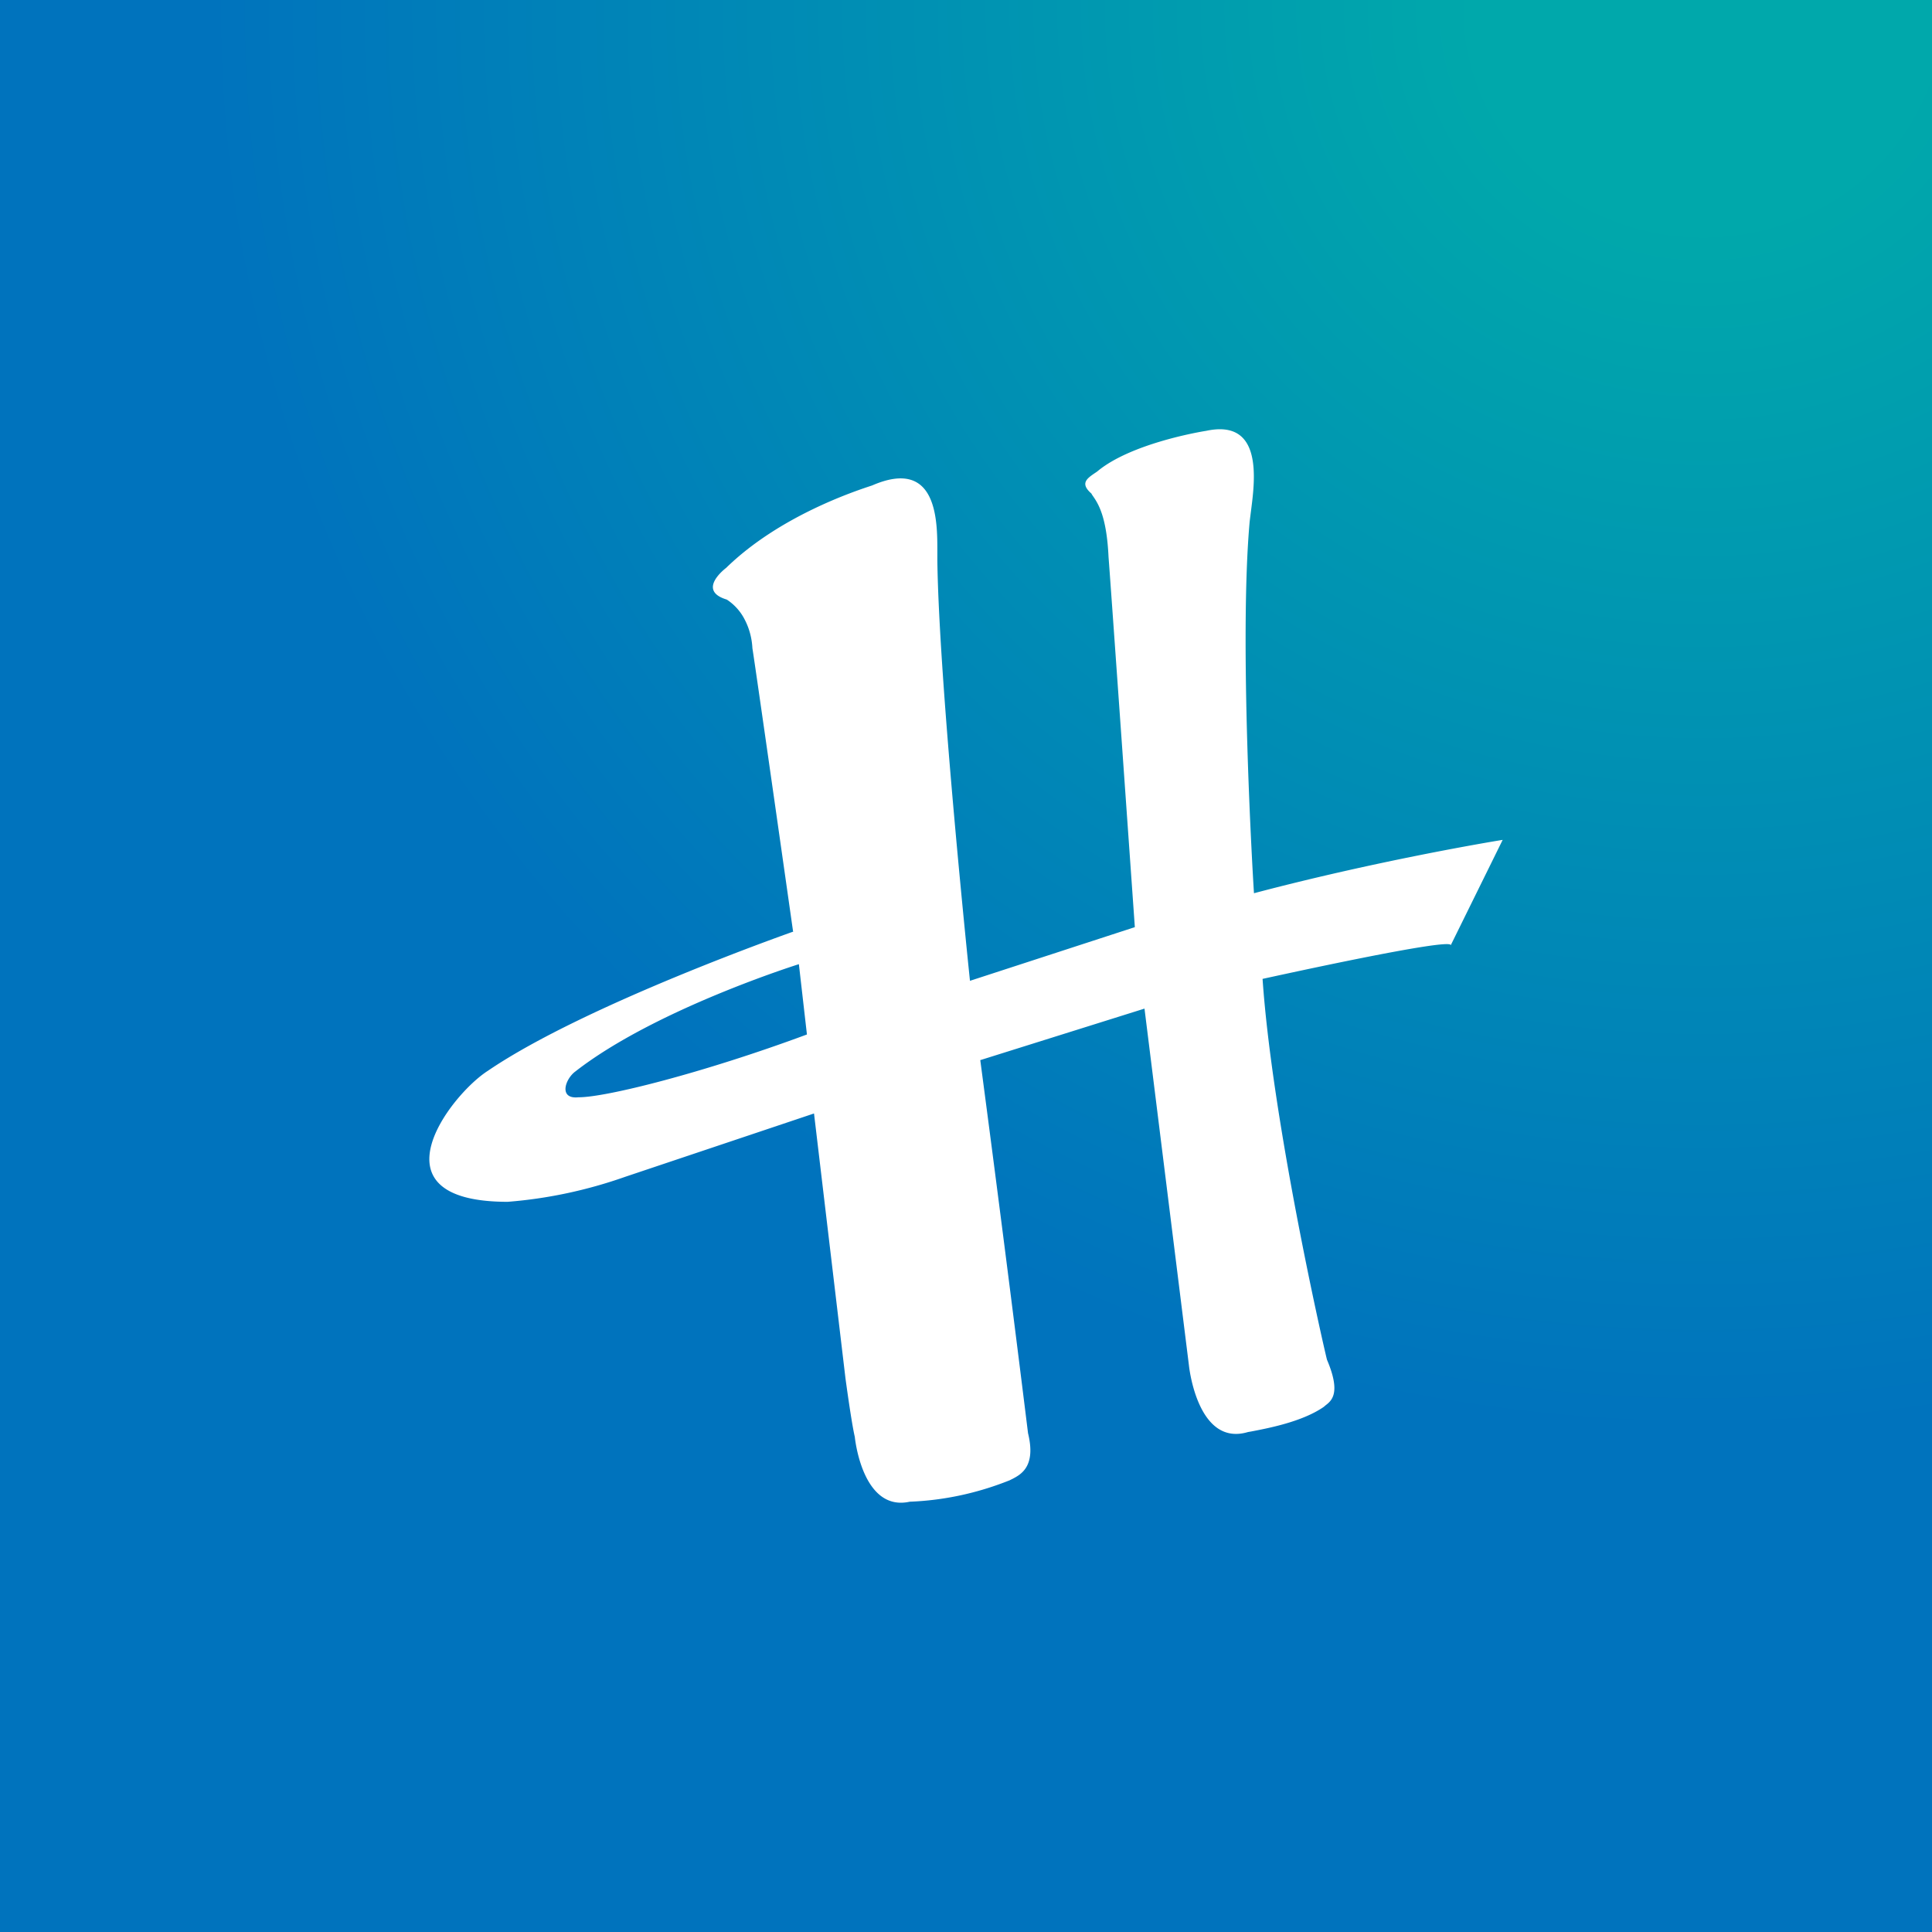
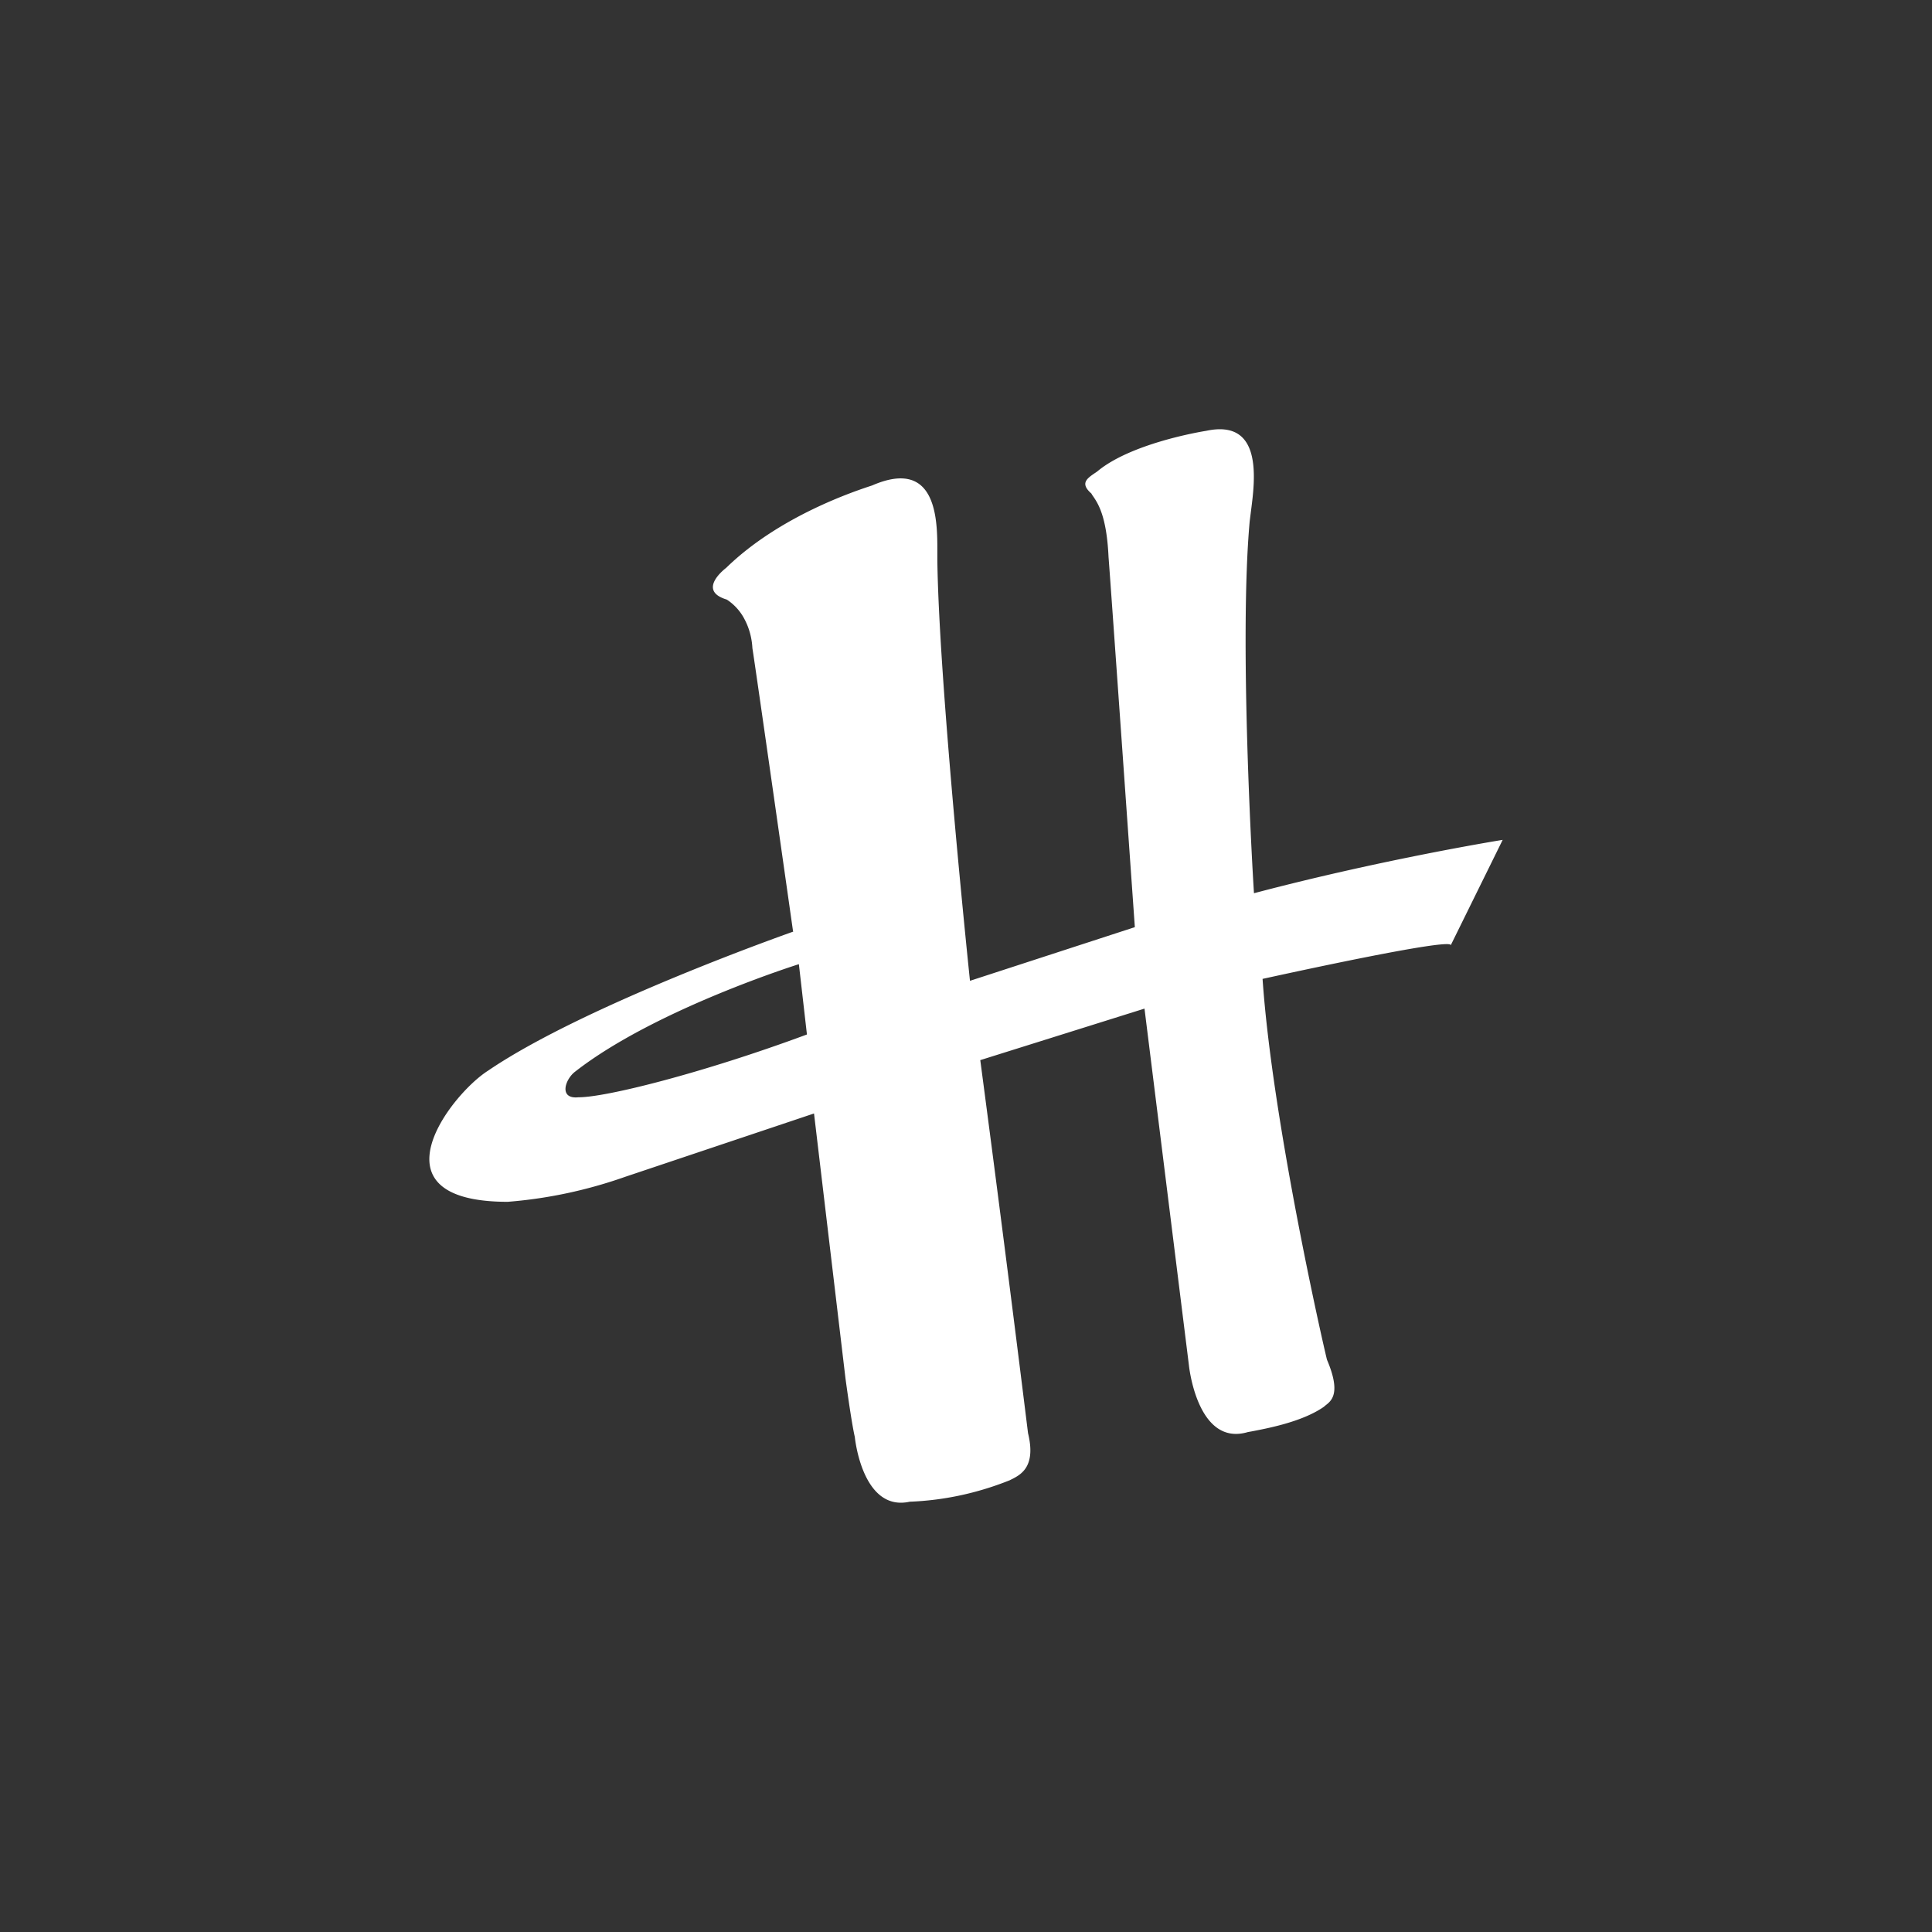
<svg xmlns="http://www.w3.org/2000/svg" width="18" height="18">
  <rect width="100%" height="100%" fill="#333333" stroke="none" />
-   <path fill="url(#paint0_radial)" d="M0 0h18v18H0z" />
  <path fill-rule="evenodd" d="M7.398 8.677s-1.947.682-2.852 1.299c-.346.22-1.122 1.221.184 1.221.37-.029.738-.107 1.095-.233l1.759-.59.293 2.467s.055.41.087.546c0 0 .067.702.512.604.316-.012.63-.079.932-.2a.556.556 0 01.024-.012c.08-.042.222-.116.146-.426a414.73 414.73 0 00-.445-3.476l1.53-.48.414 3.324s.077.762.55.621l.029-.005c.156-.03.477-.09.678-.23a.463.463 0 01.015-.013c.057-.044.147-.114.014-.426-.044-.176-.51-2.235-.6-3.548l.005-.001c.139-.03 1.766-.389 1.748-.312l-.001.003.001-.003.484-.982c-.126.02-1.186.198-2.317.497-.012-.176-.14-2.358-.04-3.465l.013-.103c.037-.288.11-.853-.418-.74-.107.017-.703.126-1.005.37-.01.009-.022.017-.033.024-.073.05-.14.096-.032.19l.008.014c.052.074.134.19.152.578.013.155.245 3.448.245 3.448l-1.536.5s-.289-2.754-.304-3.918v-.087c0-.274.002-.875-.608-.61-.155.051-.863.283-1.36.768 0 0-.281.209.006.295a.483.483 0 01.167.186c.042.08.067.171.072.267.03.185.379 2.64.379 2.64l.01-.002zM5.36 9.983c-.095.07-.158.26.03.24.25.002 1.157-.225 2.128-.585l-.075-.655s-1.338.419-2.083 1z" fill="#fff" />
  <defs>
    <radialGradient id="paint0_radial" cx="0" cy="0" r="1" gradientUnits="userSpaceOnUse" gradientTransform="matrix(23.77 0 0 22.336 15.92 .139)">
      <stop offset=".09" stop-color="#00A8AB" />
      <stop offset=".59" stop-color="#0073BD" />
    </radialGradient>
  </defs>
</svg>